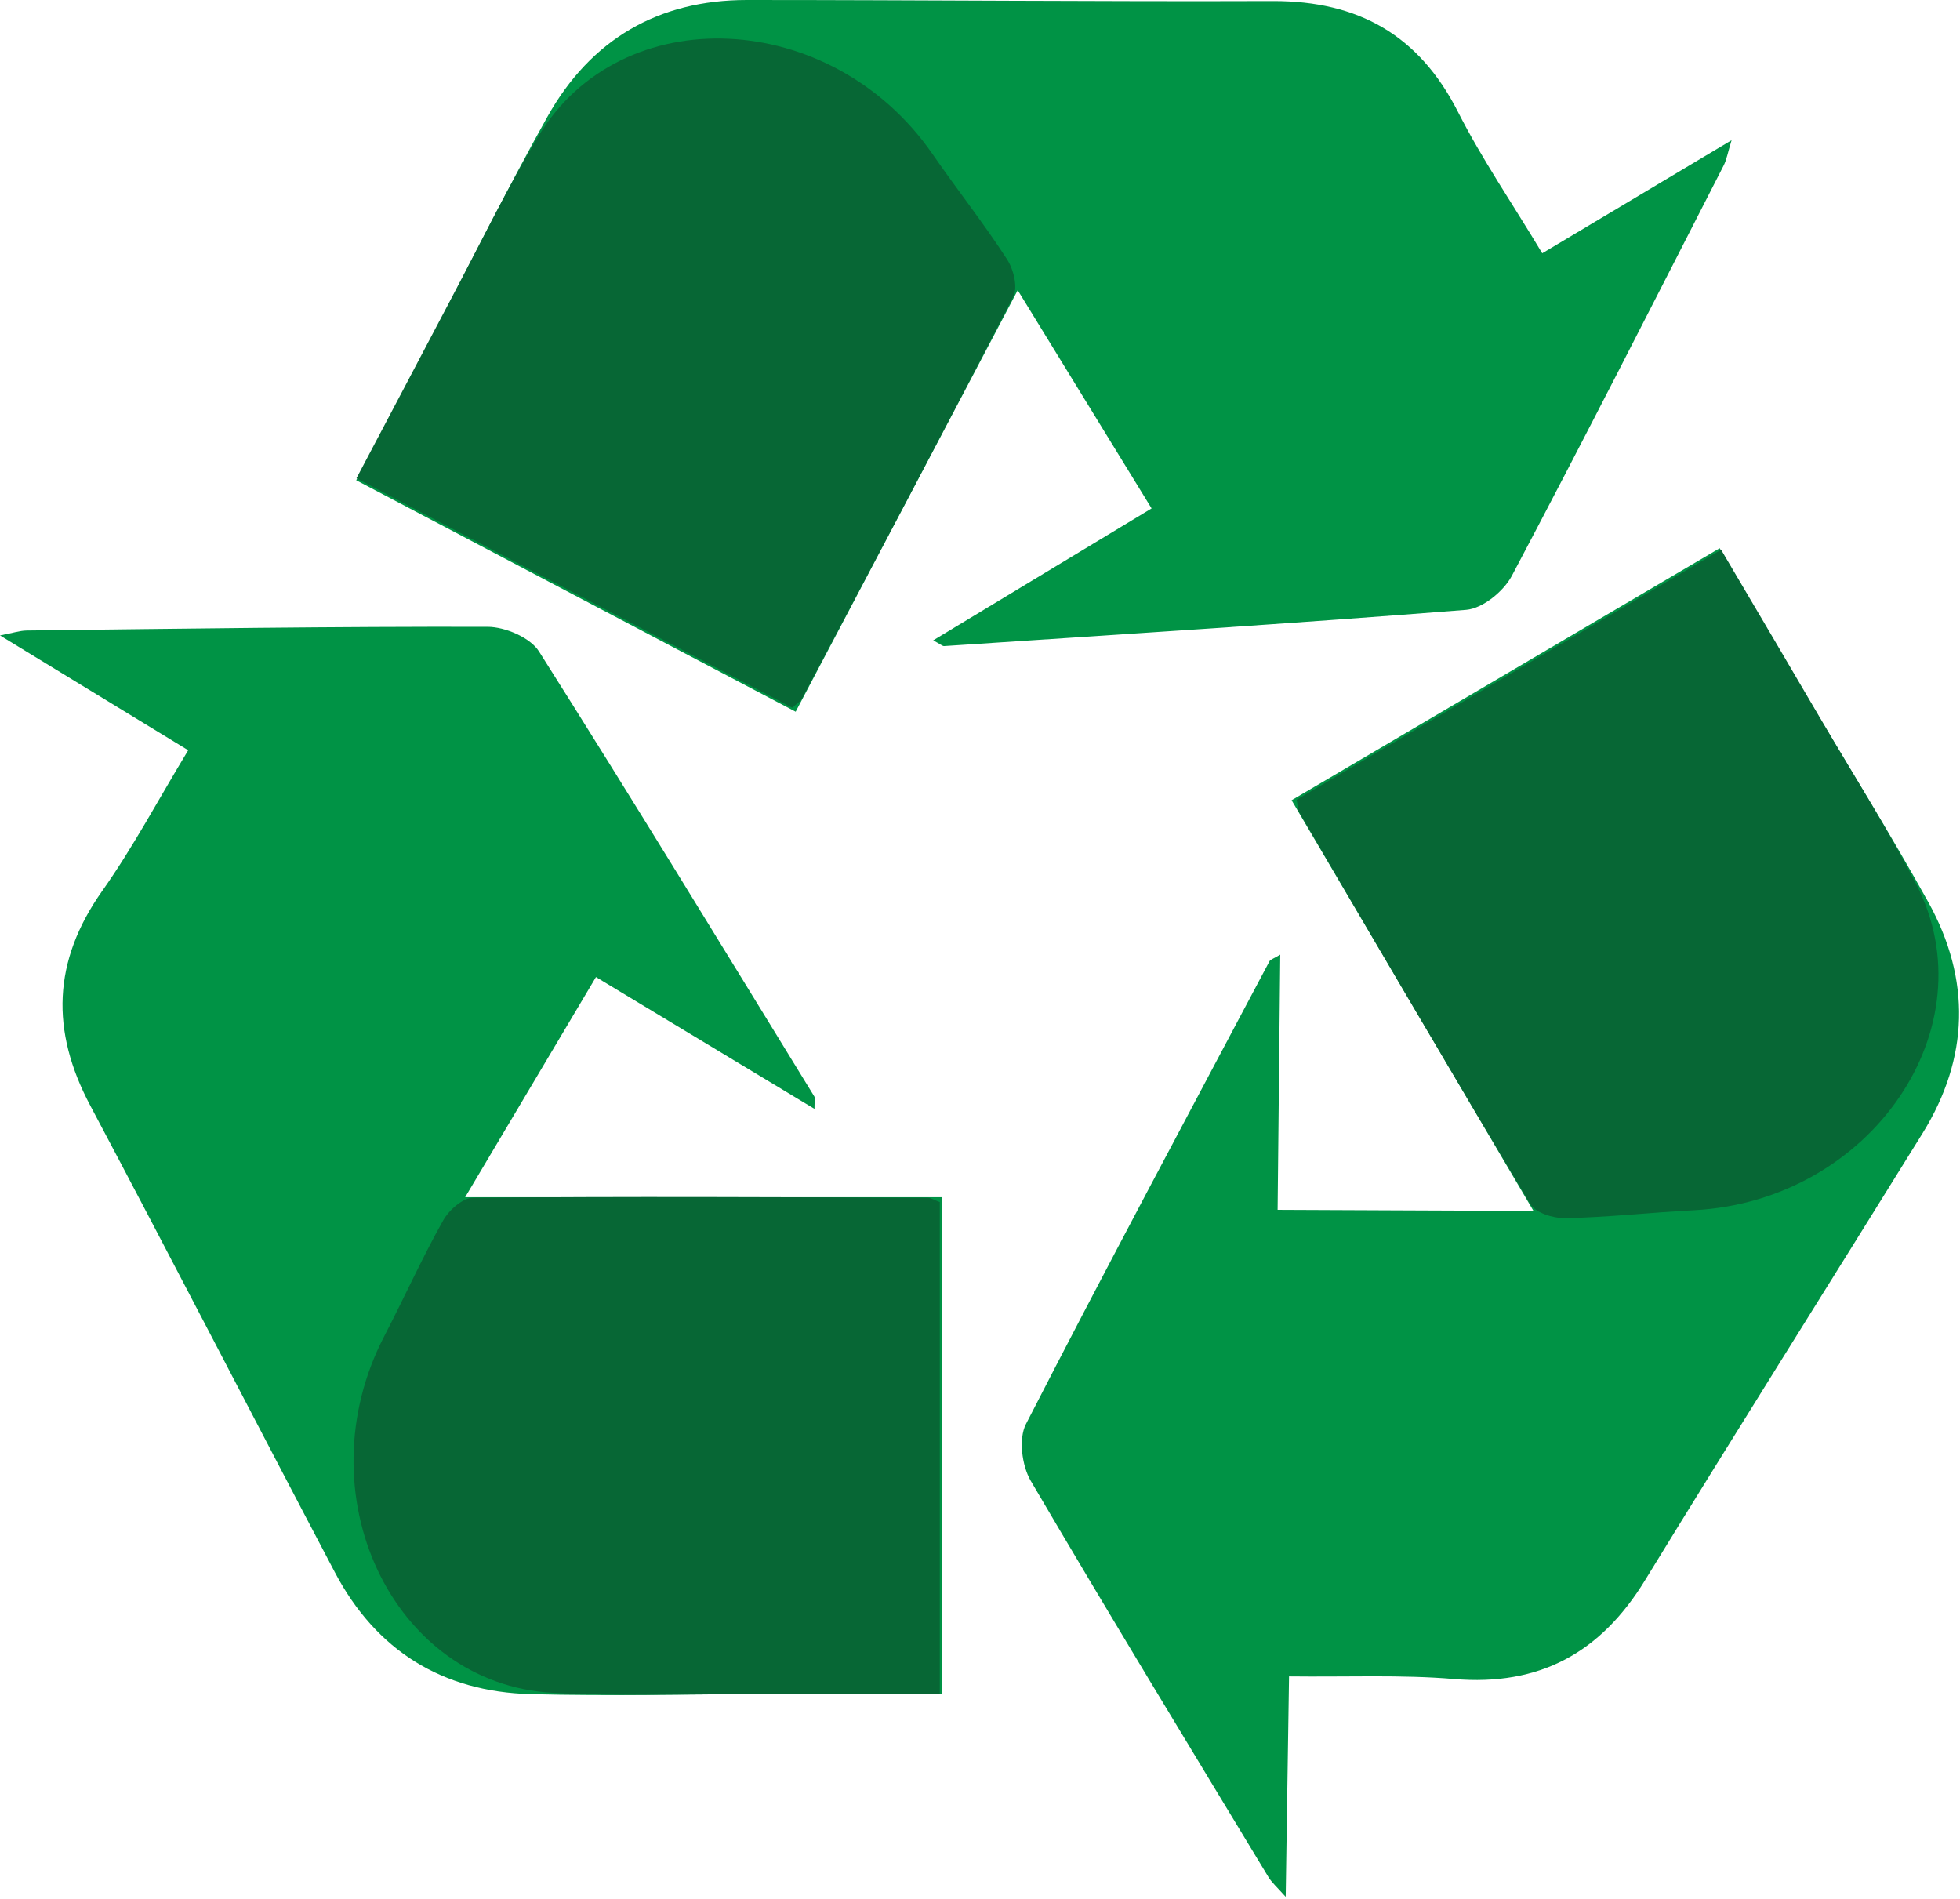
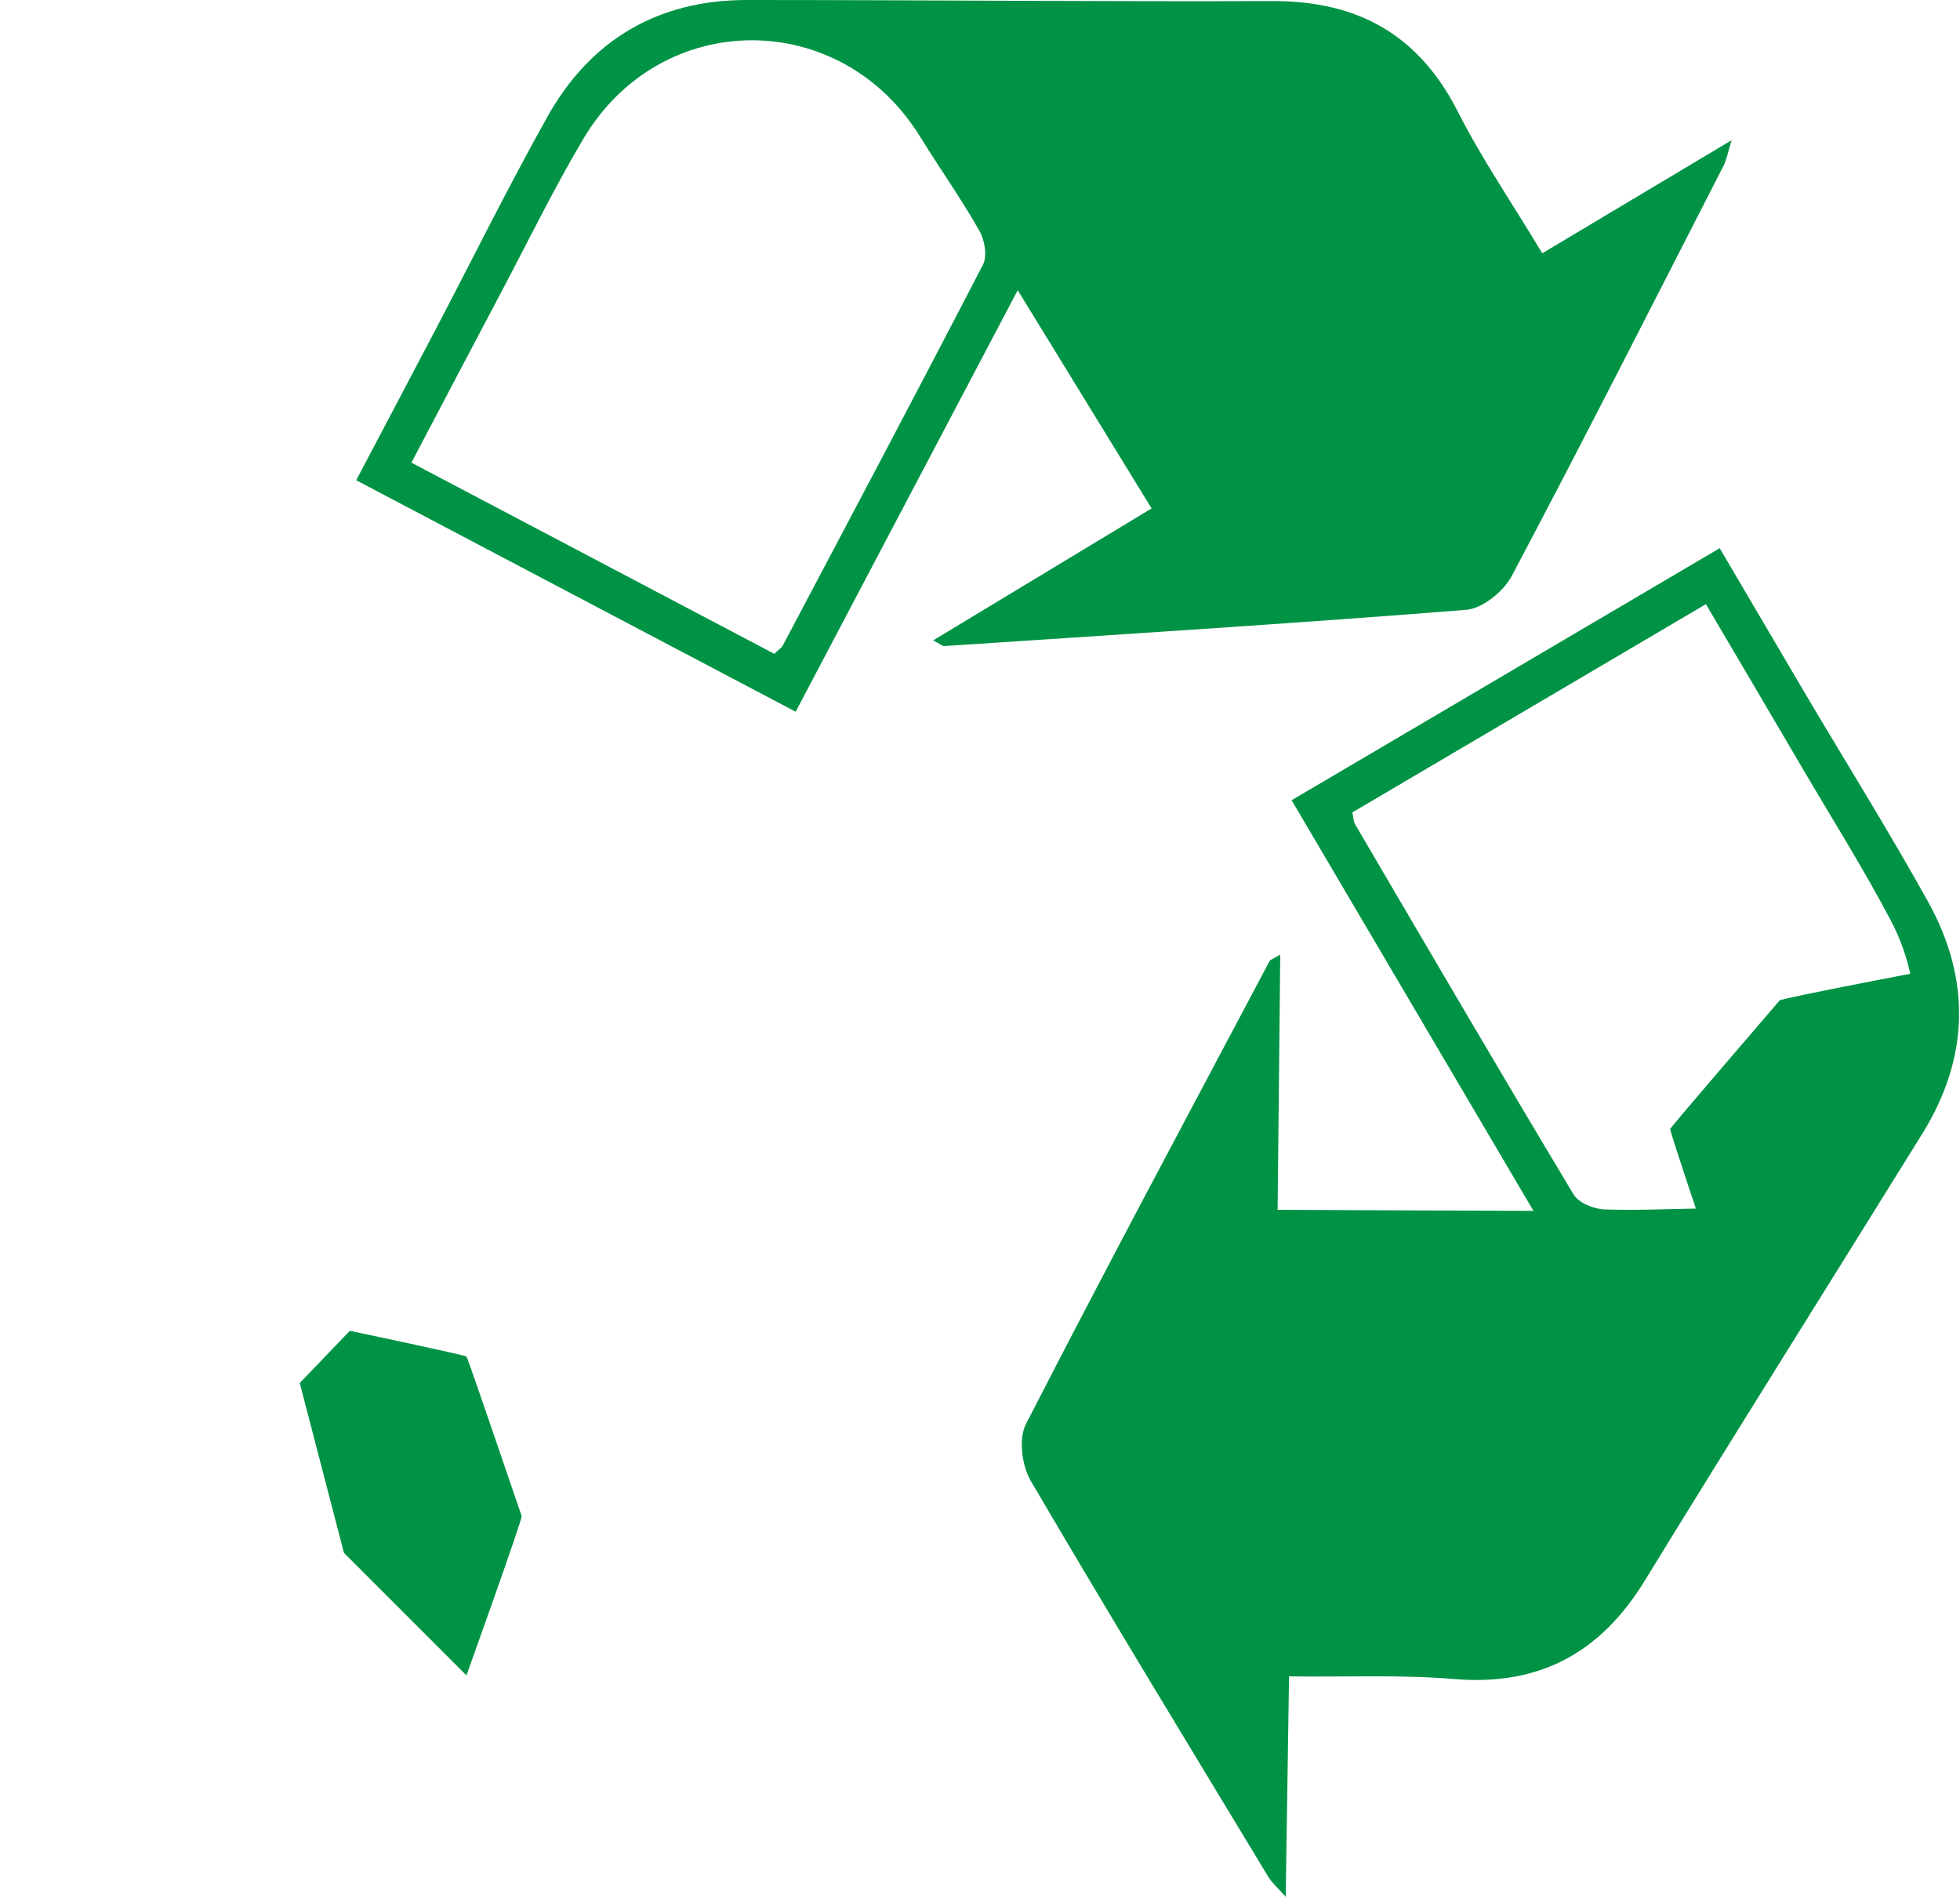
<svg xmlns="http://www.w3.org/2000/svg" width="64" height="62" viewBox="0 0 64 62" fill="none">
-   <path fill-rule="evenodd" clip-rule="evenodd" d="M15.195 39.09H30.751V55.308C28.882 55.308 27.008 55.306 25.133 55.31C22.531 55.314 19.924 55.382 17.326 55.314C14.448 55.238 12.276 53.89 10.931 51.33C8.259 46.257 5.636 41.163 2.949 36.1C1.648 33.654 1.717 31.383 3.337 29.09C4.337 27.676 5.154 26.134 6.145 24.496C4.148 23.276 2.169 22.071 0 20.747C0.424 20.667 0.643 20.591 0.863 20.587C5.883 20.528 10.913 20.454 15.923 20.466C16.495 20.468 17.313 20.817 17.598 21.267C20.647 26.082 23.608 30.949 26.591 35.802C26.618 35.853 26.595 35.934 26.595 36.205L19.46 31.901L15.19 39.087M29.398 40.588C29.232 40.536 29.127 40.474 29.021 40.474C24.339 40.462 19.662 40.447 14.981 40.482C14.66 40.486 14.237 40.809 14.05 41.105C13.404 42.12 12.856 43.197 12.243 44.236C9.713 48.511 12.471 53.703 17.445 53.942C19.365 54.036 21.289 53.979 23.211 53.983C25.271 53.989 27.33 53.983 29.398 53.983V40.588" fill="#009345" />
  <path fill-rule="evenodd" clip-rule="evenodd" d="M11.416 43.45C11.416 43.45 15.18 44.242 15.231 44.291C15.282 44.342 16.999 49.413 17.034 49.499C17.069 49.582 15.231 54.702 15.231 54.702L11.231 50.702L9.788 45.156L11.42 43.454" fill="#009345" />
-   <path fill-rule="evenodd" clip-rule="evenodd" d="M30.687 39.24V55.32C28.504 55.32 26.325 55.322 24.142 55.318C22.113 55.314 20.08 55.384 18.051 55.271C12.793 54.983 9.88 48.748 12.553 43.616C13.201 42.37 13.78 41.075 14.466 39.856C14.662 39.503 15.111 39.112 15.445 39.108C20.393 39.065 25.34 39.087 30.286 39.108C30.398 39.108 30.51 39.185 30.687 39.247" fill="#076735" />
  <path fill-rule="evenodd" clip-rule="evenodd" d="M33.23 9.478C30.749 14.19 28.383 18.679 25.981 23.238C21.167 20.702 16.466 18.228 11.631 15.68C12.502 14.027 13.378 12.371 14.248 10.712C15.456 8.406 16.61 6.069 17.882 3.799C19.29 1.291 21.494 0 24.386 0C30.117 0 35.852 0.055 41.583 0.035C44.353 0.034 46.331 1.143 47.603 3.645C48.386 5.189 49.374 6.628 50.359 8.27C52.369 7.07 54.355 5.882 56.542 4.578C56.414 4.991 56.379 5.221 56.277 5.415C53.987 9.886 51.716 14.365 49.366 18.801C49.099 19.307 48.412 19.868 47.876 19.911C42.198 20.363 36.512 20.717 30.826 21.095C30.769 21.095 30.711 21.036 30.472 20.908L37.603 16.6C36.175 14.272 34.767 11.98 33.233 9.478M25.283 21.349C25.408 21.226 25.513 21.162 25.564 21.069C27.751 16.933 29.945 12.8 32.097 8.641C32.243 8.361 32.154 7.833 31.978 7.531C31.382 6.483 30.683 5.498 30.048 4.469C27.446 0.24 21.567 0.261 19.038 4.549C18.06 6.202 17.217 7.933 16.318 9.632C15.352 11.453 14.396 13.279 13.434 15.106C17.498 17.248 21.395 19.3 25.286 21.349" fill="#009345" />
-   <path fill-rule="evenodd" clip-rule="evenodd" d="M31.13 4.099C31.13 4.099 28.676 7.059 28.608 7.082C28.538 7.103 23.251 6.264 23.161 6.252C23.068 6.243 19.393 2.232 19.393 2.232L24.803 0.557L30.386 1.866L31.13 4.101" fill="#009345" />
-   <path fill-rule="evenodd" clip-rule="evenodd" d="M25.871 23.11C21.201 20.651 16.523 18.185 11.64 15.615C12.661 13.685 13.673 11.757 14.691 9.829C15.644 8.033 16.527 6.201 17.571 4.46C20.278 -0.056 27.154 0.269 30.447 5.027C31.245 6.182 32.126 7.296 32.885 8.47C33.103 8.811 33.24 9.387 33.086 9.687C30.817 14.083 28.496 18.451 26.181 22.817C26.128 22.917 26.011 22.981 25.871 23.107" fill="#076735" />
  <path fill-rule="evenodd" clip-rule="evenodd" d="M50.07 39.532L42.175 26.128C46.867 23.367 51.445 20.671 56.153 17.899C57.102 19.509 58.049 21.124 59.001 22.74C60.327 24.977 61.708 27.192 62.97 29.464C64.361 31.982 64.302 34.535 62.781 36.996C59.761 41.871 56.704 46.718 53.711 51.603C52.264 53.965 50.27 55.058 47.474 54.82C45.75 54.676 44.007 54.758 42.091 54.735L41.982 61.932C41.696 61.611 41.517 61.456 41.406 61.266C38.808 56.97 36.195 52.68 33.655 48.347C33.367 47.853 33.255 46.972 33.5 46.497C36.098 41.43 38.791 36.407 41.457 31.377C41.486 31.33 41.567 31.309 41.804 31.17C41.777 33.964 41.747 36.659 41.718 39.501C44.446 39.515 47.138 39.523 50.074 39.536M44.158 26.526C44.195 26.697 44.195 26.818 44.247 26.911C46.615 30.951 48.976 34.991 51.383 39.001C51.544 39.273 52.041 39.477 52.393 39.488C53.598 39.531 54.806 39.453 56.011 39.457C60.977 39.469 64.051 34.457 61.737 30.047C60.842 28.347 59.812 26.717 58.842 25.06C57.8 23.282 56.751 21.506 55.703 19.726C51.746 22.058 47.95 24.291 44.163 26.523" fill="#009345" />
  <path fill-rule="evenodd" clip-rule="evenodd" d="M55.748 40.575C55.748 40.575 54.52 36.933 54.536 36.862C54.556 36.792 58.052 32.739 58.11 32.665C58.162 32.591 63.509 31.576 63.509 31.576L62.092 37.058L58.039 41.119L55.748 40.575Z" fill="#009345" />
-   <path fill-rule="evenodd" clip-rule="evenodd" d="M42.34 26.11L56.199 17.949C57.307 19.83 58.418 21.707 59.517 23.589C60.543 25.341 61.636 27.057 62.567 28.86C64.984 33.54 61.093 39.214 55.313 39.514C53.911 39.587 52.501 39.745 51.105 39.775C50.698 39.776 50.133 39.595 49.963 39.305C47.418 35.064 44.923 30.793 42.425 26.523C42.369 26.428 42.377 26.292 42.34 26.11" fill="#076735" />
</svg>